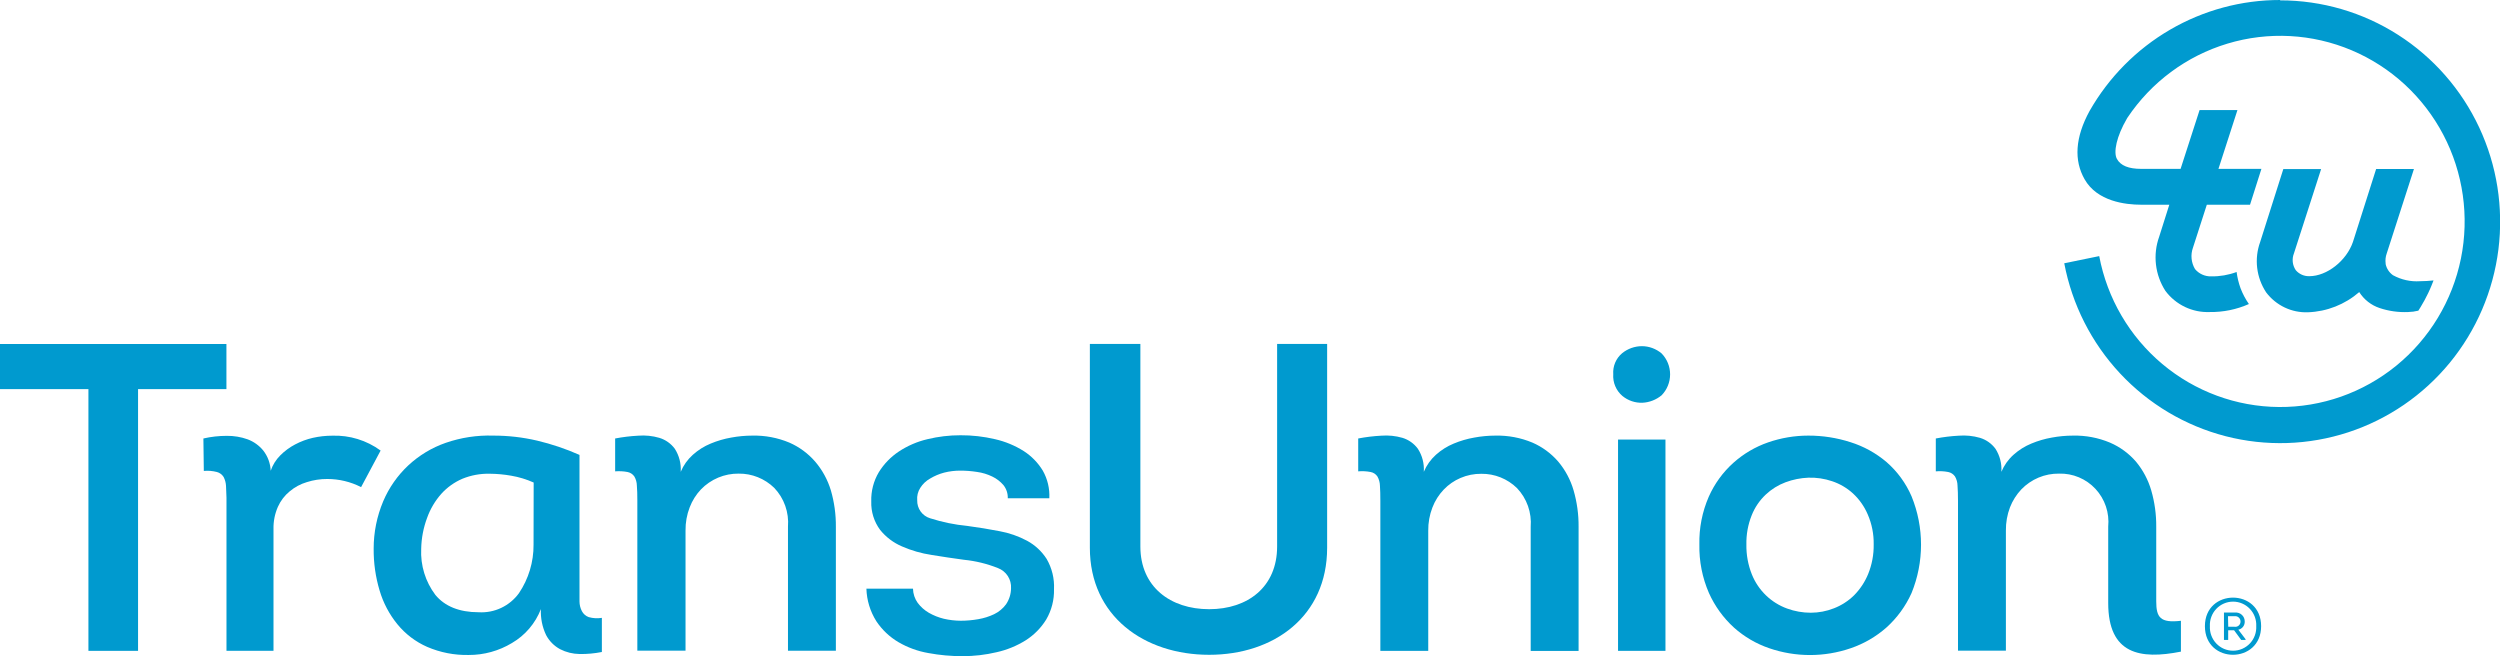
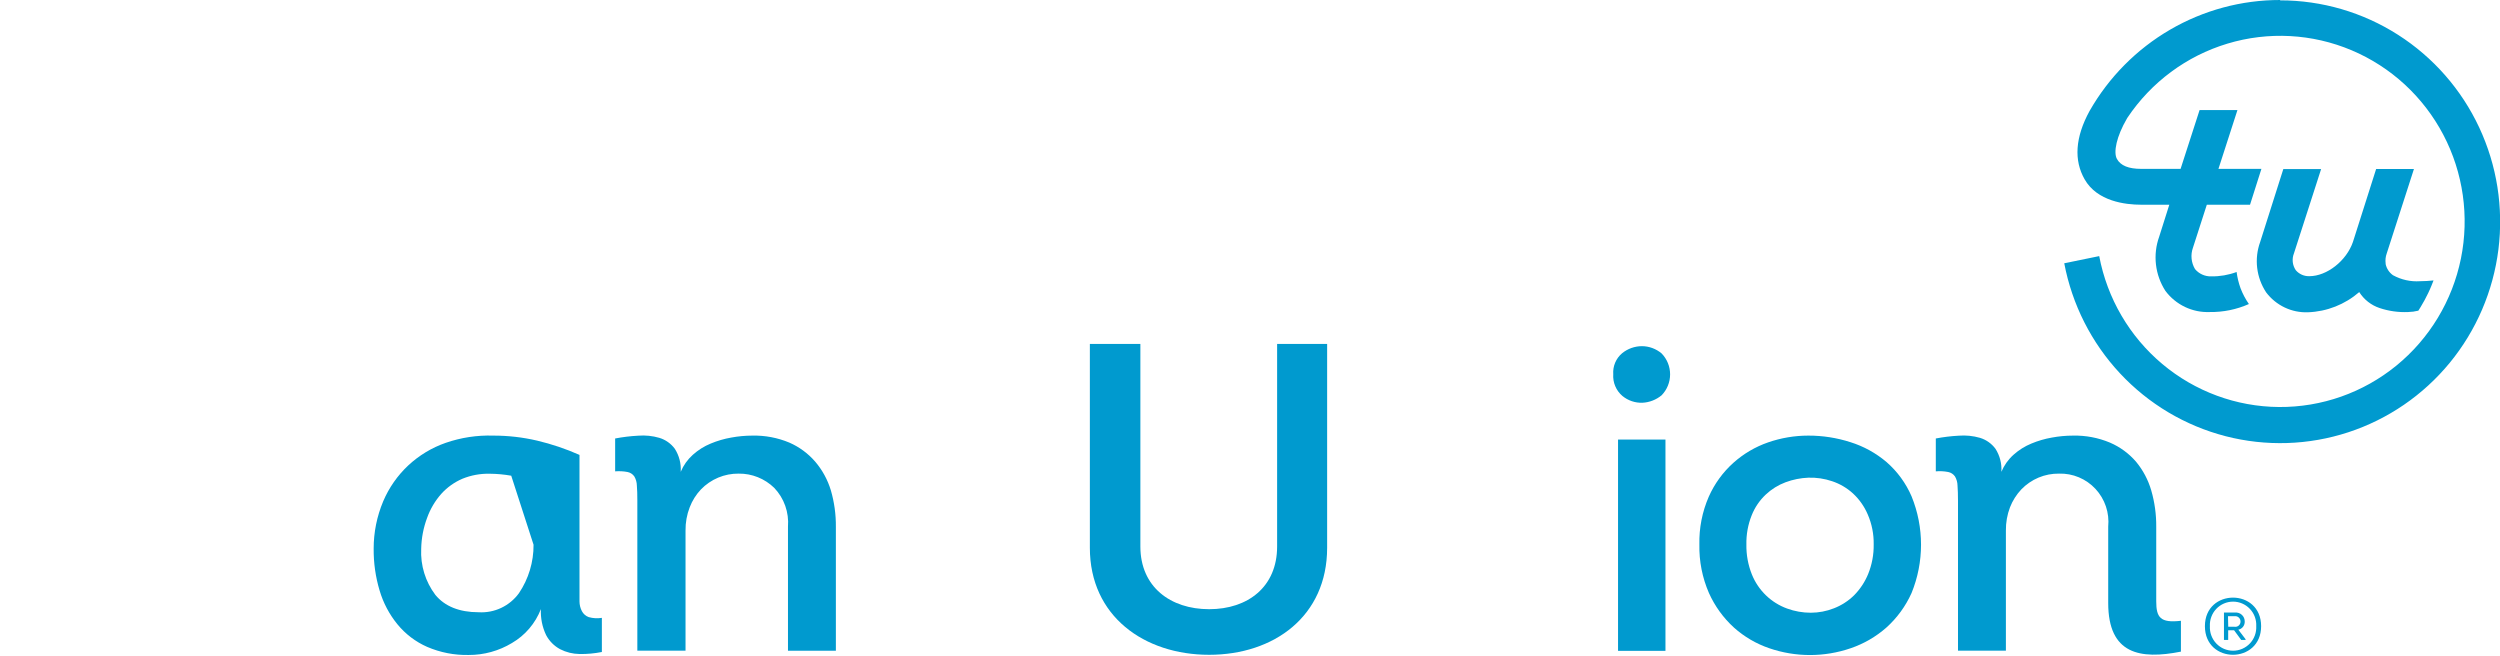
<svg xmlns="http://www.w3.org/2000/svg" width="221" height="58" viewBox="0 0 221 58" fill="none">
  <g clip-path="url(#clip0_3626_24277)">
-     <path d="M33.647 39.829C32.408 38.925 30.905 38.462 29.376 38.514C28.799 38.515 28.224 38.578 27.66 38.704C27.112 38.829 26.583 39.026 26.086 39.29C25.603 39.543 25.161 39.869 24.775 40.257C24.394 40.638 24.105 41.103 23.93 41.614C23.902 40.965 23.673 40.34 23.274 39.829C22.908 39.38 22.43 39.038 21.889 38.836C21.295 38.624 20.668 38.52 20.037 38.529C19.345 38.529 18.655 38.607 17.98 38.762L18.017 41.63C18.406 41.595 18.798 41.627 19.177 41.725C19.424 41.791 19.636 41.95 19.77 42.169C19.893 42.41 19.965 42.675 19.979 42.945C19.979 43.257 20.021 43.616 20.021 44.002V57.53H24.177V46.764C24.162 46.09 24.294 45.422 24.565 44.805C24.803 44.27 25.162 43.8 25.614 43.431C26.059 43.059 26.575 42.782 27.13 42.618C27.711 42.433 28.316 42.341 28.925 42.343C29.966 42.34 30.993 42.586 31.921 43.062L33.647 39.829Z" fill="#009ACF" />
-     <path d="M52.035 54.551C51.777 54.455 51.564 54.267 51.437 54.022C51.301 53.758 51.229 53.465 51.227 53.167C51.227 52.829 51.227 52.443 51.227 52.005V40.214C50.021 39.679 48.769 39.257 47.486 38.952C46.211 38.654 44.907 38.505 43.598 38.508C42.172 38.463 40.75 38.68 39.401 39.147C38.172 39.575 37.045 40.255 36.09 41.144C35.141 42.033 34.386 43.113 33.876 44.313C33.318 45.638 33.031 47.063 33.032 48.502C33.021 49.755 33.198 51.001 33.556 52.2C33.878 53.291 34.413 54.305 35.13 55.184C35.837 56.048 36.736 56.733 37.754 57.181C38.913 57.681 40.165 57.926 41.426 57.9C42.775 57.906 44.099 57.541 45.256 56.843C46.422 56.164 47.325 55.106 47.816 53.843C47.776 54.637 47.935 55.429 48.278 56.146C48.558 56.673 48.987 57.105 49.511 57.387C50.047 57.663 50.64 57.809 51.242 57.815C51.901 57.825 52.559 57.765 53.205 57.636V54.619C52.814 54.682 52.415 54.659 52.035 54.551ZM47.166 48.154C47.177 49.68 46.727 51.174 45.875 52.438C45.469 52.996 44.931 53.442 44.31 53.736C43.688 54.031 43.004 54.164 42.318 54.123C40.597 54.123 39.317 53.595 38.488 52.591C37.605 51.421 37.161 49.975 37.234 48.508C37.253 47.572 37.43 46.647 37.759 45.771C38.037 44.993 38.461 44.276 39.008 43.658C39.527 43.083 40.164 42.627 40.875 42.322C41.641 42.01 42.463 41.859 43.289 41.878C43.927 41.883 44.564 41.941 45.193 42.053C45.877 42.169 46.543 42.372 47.176 42.655L47.166 48.154Z" fill="#009ACF" />
+     <path d="M52.035 54.551C51.777 54.455 51.564 54.267 51.437 54.022C51.301 53.758 51.229 53.465 51.227 53.167C51.227 52.829 51.227 52.443 51.227 52.005V40.214C50.021 39.679 48.769 39.257 47.486 38.952C46.211 38.654 44.907 38.505 43.598 38.508C42.172 38.463 40.75 38.68 39.401 39.147C38.172 39.575 37.045 40.255 36.09 41.144C35.141 42.033 34.386 43.113 33.876 44.313C33.318 45.638 33.031 47.063 33.032 48.502C33.021 49.755 33.198 51.001 33.556 52.2C33.878 53.291 34.413 54.305 35.13 55.184C35.837 56.048 36.736 56.733 37.754 57.181C38.913 57.681 40.165 57.926 41.426 57.9C42.775 57.906 44.099 57.541 45.256 56.843C46.422 56.164 47.325 55.106 47.816 53.843C47.776 54.637 47.935 55.429 48.278 56.146C48.558 56.673 48.987 57.105 49.511 57.387C50.047 57.663 50.64 57.809 51.242 57.815C51.901 57.825 52.559 57.765 53.205 57.636V54.619C52.814 54.682 52.415 54.659 52.035 54.551ZM47.166 48.154C47.177 49.68 46.727 51.174 45.875 52.438C45.469 52.996 44.931 53.442 44.31 53.736C43.688 54.031 43.004 54.164 42.318 54.123C40.597 54.123 39.317 53.595 38.488 52.591C37.605 51.421 37.161 49.975 37.234 48.508C37.253 47.572 37.43 46.647 37.759 45.771C38.037 44.993 38.461 44.276 39.008 43.658C39.527 43.083 40.164 42.627 40.875 42.322C41.641 42.01 42.463 41.859 43.289 41.878C43.927 41.883 44.564 41.941 45.193 42.053L47.166 48.154Z" fill="#009ACF" />
    <path d="M72.065 40.811C71.437 40.085 70.655 39.509 69.778 39.126C68.741 38.693 67.626 38.482 66.504 38.508C65.877 38.509 65.252 38.567 64.636 38.682C64.015 38.79 63.408 38.968 62.826 39.211C62.249 39.447 61.717 39.782 61.252 40.199C60.785 40.614 60.417 41.131 60.176 41.709C60.224 40.99 60.04 40.275 59.652 39.67C59.311 39.208 58.83 38.869 58.282 38.704C57.678 38.528 57.047 38.464 56.42 38.514C55.735 38.55 55.053 38.633 54.379 38.762V41.667C54.745 41.638 55.114 41.657 55.475 41.725C55.718 41.773 55.932 41.913 56.074 42.116C56.217 42.363 56.295 42.643 56.299 42.929C56.331 43.278 56.341 43.722 56.341 44.266V57.519H60.601V46.902C60.592 46.2 60.716 45.502 60.969 44.847C61.194 44.258 61.533 43.719 61.965 43.262C62.398 42.815 62.916 42.461 63.489 42.221C64.062 41.981 64.677 41.861 65.297 41.868C66.471 41.854 67.602 42.308 68.445 43.13C68.876 43.583 69.207 44.122 69.416 44.713C69.625 45.304 69.707 45.933 69.657 46.559V57.525H73.891V46.569C73.901 45.481 73.753 44.397 73.45 43.352C73.168 42.418 72.697 41.552 72.065 40.811Z" fill="#009ACF" />
-     <path d="M90.797 47.805C90.031 47.396 89.206 47.109 88.353 46.955C87.434 46.775 86.48 46.622 85.504 46.49C84.388 46.383 83.287 46.156 82.219 45.814C81.883 45.712 81.59 45.502 81.384 45.215C81.178 44.929 81.072 44.582 81.081 44.229C81.046 43.841 81.142 43.452 81.354 43.125C81.57 42.783 81.867 42.502 82.219 42.306C82.608 42.071 83.029 41.893 83.468 41.778C83.933 41.661 84.411 41.603 84.89 41.604C85.387 41.604 85.883 41.642 86.375 41.72C86.841 41.784 87.294 41.922 87.718 42.127C88.095 42.307 88.43 42.565 88.704 42.882C88.966 43.211 89.102 43.623 89.087 44.044H92.76C92.804 43.192 92.603 42.345 92.183 41.604C91.761 40.91 91.189 40.321 90.509 39.882C89.726 39.387 88.866 39.03 87.964 38.825C86.962 38.588 85.935 38.471 84.906 38.477C83.921 38.475 82.94 38.592 81.983 38.825C81.085 39.036 80.231 39.404 79.46 39.913C78.747 40.386 78.144 41.007 77.692 41.736C77.225 42.517 76.992 43.418 77.02 44.329C76.99 45.235 77.268 46.123 77.807 46.849C78.322 47.484 78.983 47.983 79.733 48.302C80.57 48.668 81.452 48.922 82.356 49.057C83.318 49.215 84.272 49.358 85.22 49.485C86.25 49.588 87.26 49.836 88.221 50.219C88.578 50.354 88.882 50.6 89.09 50.921C89.297 51.242 89.398 51.622 89.376 52.005C89.37 52.51 89.217 53.002 88.935 53.42C88.661 53.792 88.3 54.091 87.886 54.292C87.44 54.505 86.966 54.654 86.48 54.736C85.972 54.826 85.458 54.871 84.942 54.873C84.436 54.871 83.93 54.813 83.437 54.699C82.972 54.586 82.525 54.408 82.109 54.17C81.728 53.948 81.395 53.652 81.128 53.299C80.864 52.931 80.717 52.49 80.708 52.036H76.59C76.62 53.06 76.924 54.057 77.471 54.92C77.974 55.674 78.64 56.304 79.418 56.764C80.238 57.243 81.137 57.57 82.073 57.731C83.069 57.916 84.081 58.008 85.094 58.005C86.105 58.007 87.112 57.89 88.096 57.657C89.009 57.454 89.882 57.097 90.677 56.6C91.411 56.133 92.03 55.505 92.487 54.762C92.96 53.952 93.198 53.024 93.174 52.084C93.219 51.148 92.993 50.22 92.524 49.411C92.092 48.738 91.498 48.185 90.797 47.805Z" fill="#009ACF" />
-     <path d="M137.752 40.811C137.125 40.084 136.344 39.508 135.465 39.126C134.428 38.693 133.313 38.482 132.191 38.508C131.565 38.509 130.939 38.567 130.323 38.682C129.702 38.79 129.095 38.968 128.513 39.211C127.937 39.447 127.404 39.782 126.939 40.199C126.474 40.615 126.107 41.132 125.864 41.709C125.914 40.99 125.73 40.274 125.339 39.67C124.999 39.209 124.521 38.87 123.975 38.704C123.369 38.529 122.736 38.465 122.107 38.514C121.422 38.55 120.74 38.633 120.066 38.762V41.667C120.433 41.636 120.802 41.655 121.163 41.725C121.283 41.747 121.398 41.793 121.501 41.86C121.604 41.927 121.692 42.014 121.761 42.116C121.905 42.369 121.983 42.654 121.987 42.945C122.013 43.294 122.023 43.738 122.023 44.282V57.535H126.257V46.918C126.248 46.215 126.372 45.518 126.625 44.863C126.851 44.273 127.191 43.734 127.627 43.278C128.046 42.839 128.549 42.491 129.106 42.253C129.689 42.002 130.319 41.876 130.953 41.884C132.127 41.87 133.258 42.324 134.101 43.146C134.532 43.599 134.864 44.138 135.072 44.729C135.281 45.32 135.363 45.949 135.313 46.574V57.541H139.547V46.569C139.557 45.481 139.409 44.397 139.106 43.352C138.836 42.419 138.375 41.554 137.752 40.811Z" fill="#009ACF" />
    <path d="M145.151 30.601C144.513 30.602 143.895 30.821 143.398 31.224C143.129 31.448 142.918 31.734 142.781 32.058C142.644 32.381 142.586 32.733 142.611 33.083C142.587 33.444 142.647 33.806 142.788 34.139C142.928 34.472 143.144 34.767 143.419 35.001C143.918 35.411 144.548 35.626 145.193 35.603C145.813 35.572 146.408 35.341 146.887 34.943C147.368 34.449 147.637 33.785 147.637 33.094C147.637 32.403 147.368 31.739 146.887 31.245C146.401 30.833 145.786 30.605 145.151 30.601Z" fill="#009ACF" />
    <path d="M147.227 38.857H143.035V57.535H147.227V38.857Z" fill="#009ACF" />
    <path d="M166.778 40.853C165.841 40.056 164.755 39.456 163.583 39.089C162.376 38.7 161.115 38.504 159.847 38.508C158.642 38.509 157.446 38.711 156.306 39.105C155.173 39.497 154.128 40.111 153.232 40.912C152.303 41.745 151.561 42.768 151.054 43.912C150.475 45.243 150.192 46.685 150.225 48.138C150.195 49.611 150.483 51.072 151.07 52.422C151.591 53.584 152.345 54.625 153.284 55.48C154.192 56.291 155.251 56.91 156.4 57.303C158.735 58.106 161.269 58.106 163.604 57.303C164.762 56.908 165.831 56.289 166.752 55.48C167.699 54.629 168.459 53.587 168.982 52.422C170.098 49.684 170.098 46.613 168.982 43.875C168.481 42.715 167.728 41.682 166.778 40.853ZM165.141 50.753C164.851 51.456 164.427 52.095 163.893 52.633C163.384 53.13 162.781 53.518 162.119 53.774C161.469 54.031 160.777 54.163 160.078 54.165C159.363 54.166 158.652 54.041 157.98 53.795C157.278 53.541 156.638 53.14 156.101 52.62C155.564 52.099 155.142 51.47 154.863 50.774C154.529 49.934 154.365 49.037 154.381 48.133C154.363 47.251 154.521 46.374 154.848 45.555C155.123 44.859 155.548 44.233 156.091 43.722C156.596 43.246 157.19 42.876 157.838 42.634C158.486 42.391 159.168 42.254 159.858 42.227C160.57 42.204 161.281 42.309 161.957 42.539C162.641 42.766 163.27 43.135 163.803 43.621C164.365 44.141 164.81 44.775 165.11 45.481C165.471 46.313 165.649 47.214 165.634 48.122C165.649 49.023 165.481 49.919 165.141 50.753Z" fill="#009ACF" />
-     <path d="M0 34.398V30.41H20.016V34.398H12.204V57.535H7.817V34.398H0Z" fill="#009ACF" />
    <path d="M96.344 48.428V30.405H100.809V48.312C100.809 51.878 103.463 53.853 106.889 53.853C110.315 53.853 112.897 51.878 112.897 48.312V30.405H117.319V48.428C117.319 54.471 112.624 57.884 106.889 57.884C101.155 57.884 96.344 54.471 96.344 48.428Z" fill="#009ACF" />
    <path d="M190.611 53.156V50.214V46.569C190.621 45.481 190.473 44.397 190.17 43.352C189.899 42.421 189.44 41.556 188.822 40.811C188.191 40.081 187.403 39.505 186.518 39.126C185.484 38.693 184.37 38.482 183.25 38.508C182.623 38.509 181.998 38.567 181.382 38.682C180.761 38.79 180.154 38.968 179.572 39.211C178.995 39.447 178.463 39.782 177.998 40.199C177.531 40.614 177.164 41.131 176.922 41.709C176.97 40.99 176.786 40.275 176.398 39.67C176.056 39.209 175.576 38.87 175.028 38.704C174.422 38.529 173.79 38.465 173.161 38.514C172.477 38.55 171.797 38.633 171.125 38.762V41.667C171.491 41.636 171.86 41.655 172.222 41.725C172.464 41.773 172.678 41.913 172.82 42.116C172.964 42.363 173.041 42.643 173.045 42.929C173.071 43.278 173.087 43.722 173.087 44.266V57.519H177.321V46.902C177.312 46.2 177.435 45.503 177.683 44.847C177.912 44.259 178.253 43.721 178.685 43.262C179.117 42.814 179.635 42.459 180.208 42.219C180.781 41.979 181.396 41.86 182.017 41.868C182.62 41.85 183.219 41.961 183.776 42.195C184.333 42.429 184.833 42.779 185.245 43.223C185.656 43.667 185.969 44.194 186.163 44.769C186.356 45.344 186.425 45.954 186.366 46.559V52.844V53.304C186.366 57.842 189.189 58.317 192.793 57.604V54.878C190.962 55.089 190.611 54.577 190.611 53.156Z" fill="#009ACF" />
    <path d="M201.562 3.61158e-06C198.146 -0.002 194.791 0.903 191.834 2.625C188.877 4.346 186.423 6.823 184.721 9.804C183.441 12.144 183.325 14.172 184.275 15.842C185.382 17.802 187.884 18.097 189.275 18.097H191.767L190.87 20.929C190.588 21.716 190.491 22.559 190.588 23.39C190.684 24.221 190.971 25.019 191.426 25.72C191.88 26.326 192.474 26.812 193.155 27.136C193.837 27.461 194.586 27.615 195.34 27.584C196.531 27.601 197.712 27.36 198.802 26.877C198.5 26.442 198.252 25.972 198.063 25.477C197.896 25.014 197.78 24.534 197.716 24.045C196.996 24.312 196.233 24.443 195.466 24.431C195.195 24.438 194.926 24.384 194.679 24.272C194.432 24.161 194.213 23.995 194.039 23.786C193.872 23.506 193.769 23.192 193.737 22.867C193.705 22.542 193.745 22.213 193.855 21.906L195.083 18.097H198.902L199.909 14.928H196.111L197.79 9.73H194.443L192.764 14.928H189.28C188.168 14.928 187.47 14.643 187.139 14.056C186.809 13.47 187.097 12.06 188.021 10.48L188.058 10.417C190.164 7.264 193.291 4.945 196.907 3.856C200.522 2.766 204.401 2.974 207.881 4.443C211.361 5.912 214.227 8.552 215.989 11.912C217.752 15.272 218.301 19.144 217.544 22.866C216.786 26.588 214.769 29.93 211.837 32.322C208.905 34.714 205.239 36.007 201.465 35.98C197.691 35.953 194.044 34.609 191.145 32.176C188.246 29.743 186.276 26.373 185.571 22.64L182.48 23.274C183.172 26.922 184.881 30.296 187.407 33.003C189.933 35.71 193.171 37.637 196.744 38.56C200.317 39.483 204.077 39.363 207.585 38.214C211.093 37.066 214.204 34.936 216.555 32.074C218.905 29.211 220.398 25.735 220.86 22.05C221.321 18.365 220.731 14.624 219.16 11.264C217.588 7.904 215.099 5.064 211.984 3.075C208.869 1.086 205.256 0.03 201.567 0.032L201.562 3.61158e-06Z" fill="#009ACF" />
    <path d="M213.934 24.859C213.103 24.916 212.273 24.732 211.541 24.33C211.208 24.096 210.975 23.743 210.891 23.343V23.295C210.85 22.99 210.885 22.68 210.991 22.392L213.393 14.938H210.051L208 21.388C207.428 23.057 205.697 24.415 204.144 24.415C203.918 24.422 203.693 24.378 203.487 24.287C203.28 24.195 203.096 24.059 202.948 23.887C202.801 23.671 202.709 23.422 202.68 23.163C202.652 22.903 202.688 22.64 202.785 22.397L205.188 14.944H201.846L199.8 21.388C199.534 22.12 199.443 22.904 199.534 23.678C199.625 24.451 199.896 25.192 200.324 25.841C200.755 26.414 201.317 26.873 201.962 27.18C202.607 27.487 203.316 27.633 204.028 27.605C205.695 27.545 207.292 26.916 208.556 25.82C208.978 26.484 209.613 26.982 210.356 27.23C211.168 27.502 212.024 27.622 212.879 27.584C213.184 27.578 213.486 27.537 213.782 27.463C213.845 27.357 213.918 27.252 213.981 27.146C214.102 26.945 214.222 26.739 214.333 26.533C214.443 26.327 214.548 26.116 214.653 25.905C214.758 25.693 214.847 25.477 214.941 25.255C215.036 25.033 215.067 24.948 215.125 24.79C214.729 24.833 214.332 24.856 213.934 24.859Z" fill="#009ACF" />
    <path d="M194.914 55.353C194.914 51.989 199.883 51.989 199.883 55.353C199.883 58.718 194.914 58.734 194.914 55.353ZM199.452 55.353C199.466 55.074 199.424 54.794 199.327 54.532C199.231 54.269 199.082 54.029 198.89 53.826C198.699 53.623 198.468 53.462 198.212 53.351C197.957 53.241 197.682 53.184 197.404 53.184C197.125 53.184 196.85 53.241 196.595 53.351C196.339 53.462 196.108 53.623 195.917 53.826C195.725 54.029 195.577 54.269 195.48 54.532C195.383 54.794 195.341 55.074 195.355 55.353C195.341 55.633 195.383 55.913 195.48 56.175C195.577 56.438 195.725 56.678 195.917 56.881C196.108 57.084 196.339 57.246 196.595 57.356C196.85 57.466 197.125 57.523 197.404 57.523C197.682 57.523 197.957 57.466 198.212 57.356C198.468 57.246 198.699 57.084 198.89 56.881C199.082 56.678 199.231 56.438 199.327 56.175C199.424 55.913 199.466 55.633 199.452 55.353ZM198.508 56.505V56.569H198.12L197.495 55.718H196.971V56.569H196.598V54.149H197.579C197.688 54.139 197.798 54.152 197.902 54.187C198.006 54.222 198.102 54.279 198.182 54.354C198.263 54.428 198.327 54.519 198.37 54.62C198.414 54.722 198.436 54.831 198.434 54.941C198.441 55.11 198.388 55.276 198.284 55.409C198.18 55.542 198.033 55.633 197.868 55.665L198.508 56.505ZM196.976 55.406H197.537C197.603 55.416 197.67 55.412 197.734 55.393C197.798 55.374 197.857 55.341 197.907 55.297C197.957 55.253 197.997 55.198 198.024 55.136C198.05 55.075 198.064 55.008 198.062 54.941C198.062 54.875 198.049 54.808 198.022 54.747C197.995 54.686 197.955 54.631 197.905 54.587C197.856 54.542 197.797 54.509 197.734 54.489C197.67 54.469 197.603 54.463 197.537 54.471H196.955L196.976 55.406Z" fill="#009ACF" />
  </g>
  <defs>
    <clipPath id="clip0_3626_24277">
      <rect width="221" height="58" fill="white" />
    </clipPath>
  </defs>
</svg>